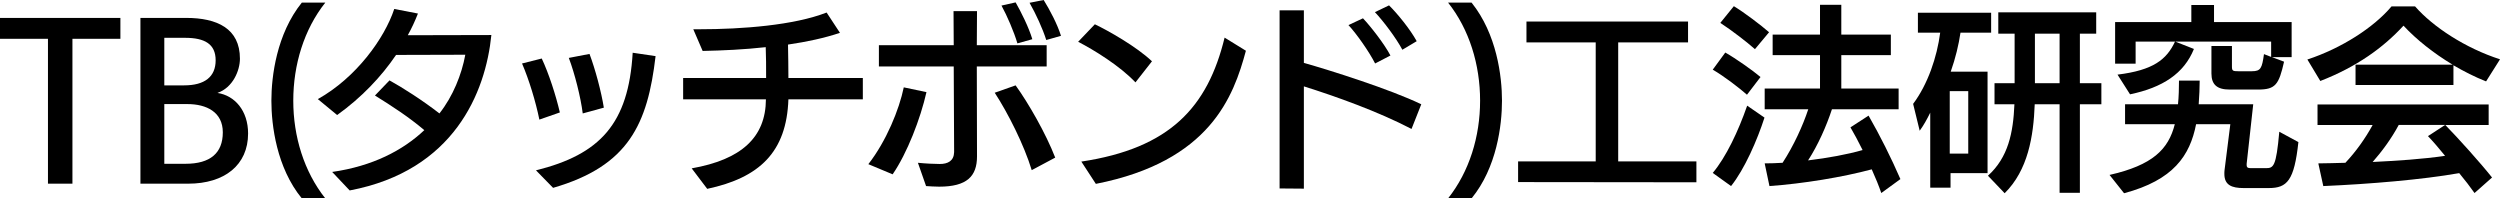
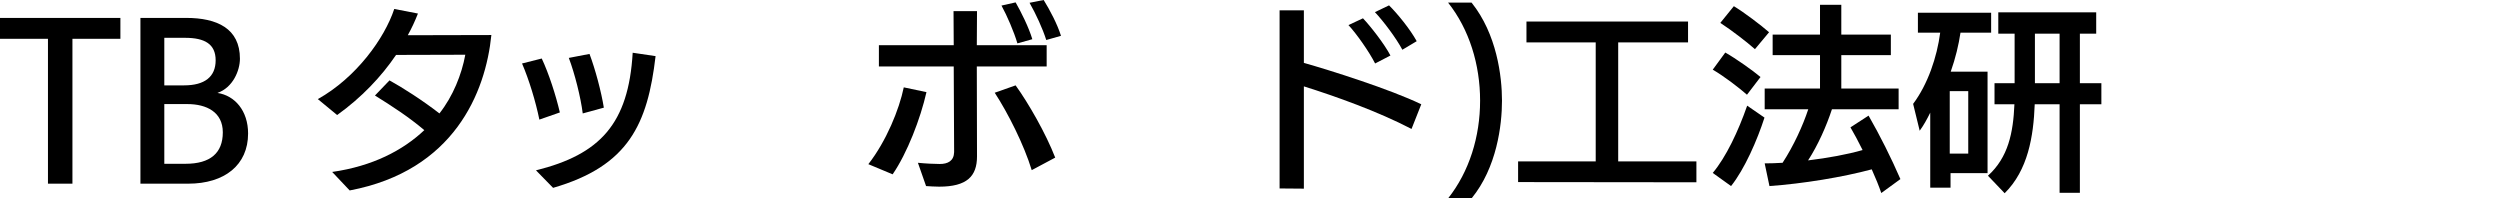
<svg xmlns="http://www.w3.org/2000/svg" id="_レイヤー_2" viewBox="0 0 452.207 35.889">
  <g id="_レイヤー_1-2">
    <path d="M8.675,33.225V7.02H0v-3.779h21.777v3.779h-8.675v26.205h-4.428Z" />
    <path d="M25.401,33.225V3.24h8.279c5.579,0,9.719,1.908,9.719,7.379,0,2.124-1.26,5.22-4.067,6.191,3.131.468,5.543,3.204,5.543,7.343,0,5.688-4.248,9.071-10.835,9.071h-8.639ZM33.284,15.442c3.744,0,5.723-1.548,5.723-4.535,0-2.951-1.979-4.067-5.543-4.067h-3.744v8.603h3.563ZM33.572,29.625c4.463,0,6.731-1.943,6.731-5.688,0-3.671-2.952-5.111-6.407-5.111h-4.175v10.799h3.852Z" />
-     <path d="M54.596,35.889c-4.571-5.58-5.507-13.247-5.507-17.674,0-4.392.936-12.059,5.507-17.746h4.248c-3.852,4.859-5.795,11.23-5.795,17.746,0,6.479,1.944,12.814,5.795,17.674h-4.248Z" />
    <path d="M60.085,31.101c7.307-1.044,12.778-3.888,16.666-7.56-2.808-2.375-5.795-4.319-8.927-6.263l2.627-2.736c2.304,1.26,5.976,3.6,9.035,5.976,2.447-3.096,4.031-7.055,4.679-10.618l-12.526.035c-2.628,3.888-6.227,7.703-10.655,10.871l-3.492-2.88c6.947-3.888,12.059-10.979,13.822-16.306l4.284.828c-.504,1.296-1.116,2.627-1.836,3.923,2.988,0,13.714-.036,15.118-.036-1.044,10.403-6.767,24.55-25.629,28.113l-3.167-3.348Z" />
    <path d="M97.561,21.634c-.648-3.204-1.872-7.235-3.132-10.151l3.564-.899c1.26,2.663,2.556,6.659,3.275,9.755l-3.708,1.296ZM118.583,10.151c-1.44,12.274-4.859,19.869-18.538,23.828-.18-.18-3.096-3.167-3.096-3.167,11.59-2.88,16.738-8.423,17.494-21.273l4.14.612ZM105.408,20.518c-.36-2.88-1.44-7.199-2.52-10.043l3.744-.72c1.044,2.771,2.124,6.804,2.592,9.719l-3.815,1.044Z" />
-     <path d="M142.609,17.962c-.324,9.539-5.219,14.183-14.686,16.198l-2.808-3.708c8.963-1.584,13.39-5.579,13.426-12.49h-14.974v-3.852h15.01c0-1.979,0-3.959-.072-5.579-3.851.432-7.811.611-11.41.684l-1.692-3.923h1.116c7.739,0,17.098-.721,23.001-3.024l2.412,3.672c-2.772.936-5.976,1.62-9.395,2.124.036,2.052.072,4.067.072,6.047h13.462v3.852h-13.462Z" />
    <path d="M157.07,29.696c3.276-4.211,5.58-9.898,6.407-13.895l4.104.864c-1.08,4.787-3.491,11.051-6.119,14.866l-4.392-1.836ZM176.688,12.022c0,2.52.036,15.658.036,16.271,0,3.6-1.836,5.471-6.839,5.471-.828,0-1.764-.071-2.375-.107l-1.476-4.212c1.404.145,3.132.216,3.959.216,1.44,0,2.556-.54,2.592-2.159,0-1.548-.036-9.071-.072-15.479h-13.535v-3.852h13.535l-.036-6.155h4.248l-.036,6.155h12.634v3.852h-12.634ZM186.622,30.776c-1.404-4.607-4.319-10.367-6.695-14.002l3.779-1.332c2.34,3.239,5.472,8.711,7.163,13.066l-4.248,2.268ZM184.031,7.848c-.612-2.088-1.872-5.004-2.88-6.84l2.556-.575c.972,1.691,2.376,4.499,3.024,6.659l-2.7.756ZM189.25,7.235c-.648-2.052-1.872-4.716-3.023-6.731l2.556-.504c1.116,1.8,2.483,4.392,3.131,6.479l-2.664.756Z" />
-     <path d="M205.384,14.902c-2.808-2.987-7.559-5.903-10.367-7.343l3.024-3.168c2.412,1.152,7.523,4.031,10.331,6.695l-2.988,3.815ZM195.593,29.229c16.054-2.412,22.857-9.862,25.917-22.425l3.852,2.375c-2.231,8.279-6.479,20.014-27.141,24.081l-2.627-4.031Z" />
    <path d="M255.321,23.325c-6.083-3.168-13.642-5.867-19.473-7.703v18.502l-4.392-.036V1.872h4.392v9.503c4.823,1.367,15.55,4.751,21.237,7.487l-1.764,4.463ZM248.734,11.482c-1.116-2.195-3.384-5.399-4.823-6.947l2.627-1.224c1.368,1.44,3.852,4.607,4.967,6.731l-2.771,1.439ZM253.665,8.999c-1.116-2.088-3.347-5.075-4.967-6.803l2.556-1.225c1.476,1.44,3.852,4.355,5.003,6.479l-2.592,1.548Z" />
    <path d="M261.929,35.888c3.852-4.859,5.795-11.195,5.795-17.674,0-6.516-1.944-12.887-5.795-17.746h4.248c4.571,5.688,5.507,13.354,5.507,17.746,0,4.427-.936,12.094-5.507,17.674h-4.248Z" />
    <path d="M274.598,32.937v-3.743h14.039V7.668h-12.526v-3.779h29.228v3.779h-12.634v21.525h14.146v3.779l-32.252-.036Z" />
    <path d="M315.998,17.135c-1.296-1.152-4.139-3.348-6.191-4.535l2.268-3.096c1.908,1.079,4.967,3.239,6.371,4.427l-2.448,3.204ZM309.807,31.281c2.412-2.88,4.607-7.523,6.227-12.167l3.131,2.16c-1.295,4.031-3.599,9.322-6.047,12.382l-3.312-2.375ZM317.438,8.892c-1.368-1.224-4.211-3.42-6.263-4.751l2.448-3.024c1.944,1.188,4.895,3.42,6.371,4.716l-2.556,3.06ZM340.294,34.916c-.432-1.26-1.044-2.771-1.728-4.283-5.219,1.404-12.418,2.592-18.502,3.023l-.864-4.104c1.008,0,2.088-.036,3.24-.107,2.016-3.096,3.671-6.731,4.644-9.683h-7.883v-3.744h10.007v-6.047h-8.567v-3.708h8.567V.864h3.852v5.399h8.963v3.708h-8.963v6.047h10.367v3.744h-12.059c-1.008,3.06-2.52,6.479-4.319,9.25,3.563-.432,7.127-1.079,9.863-1.871-.756-1.548-1.548-2.988-2.196-4.104l3.275-2.124c2.088,3.636,4.068,7.595,5.759,11.482l-3.456,2.52Z" />
    <path d="M352.819,31.316v2.628h-3.672v-13.57c-.576,1.188-1.224,2.34-1.908,3.275l-1.188-4.859c2.664-3.563,4.32-8.459,4.896-12.886h-4.031v-3.6h13.246v3.6h-5.543c-.324,2.195-.9,4.607-1.764,7.055h6.659v18.357h-6.695ZM356.022,16.486h-3.347v11.303h3.347v-11.303ZM372.544,34.88v-16.018h-4.499c-.216,5.831-1.224,11.914-5.436,16.09l-3.023-3.167c3.671-3.312,4.571-7.775,4.787-12.923h-3.6v-3.815h3.636V6.084h-2.952v-3.852h17.71v3.852h-2.952v8.963h3.887v3.815h-3.887v16.018h-3.672ZM372.544,6.084h-4.463v8.963h4.463V6.084Z" />
-     <path d="M405.841,34.017c-2.16,0-3.492-.54-3.492-2.556,0-.216,0-.468.036-.72l1.043-8.279h-6.191c-1.116,5.688-4.104,10.114-13.03,12.49l-2.628-3.312c7.775-1.764,10.655-4.607,11.807-9.179h-8.999v-3.6h9.575c.144-1.332.18-3.06.18-4.283h3.744c0,1.08-.072,2.951-.18,4.283h9.863l-1.188,10.763v.216c0,.54.288.576.936.576h2.484c1.439,0,1.908-.18,2.483-6.587l3.456,1.871c-.756,6.947-2.016,8.315-5.363,8.315h-4.535ZM410.952,10.331l2.195.828c-.936,4.14-1.547,5.039-4.679,5.039h-5.183c-2.304,0-3.276-.936-3.276-2.915v-4.968h3.708v3.744c0,.756.18.827,1.152.827h2.448c1.62,0,1.836-.54,2.196-3.096l1.296.505v-2.772h-17.35l3.384,1.332c-1.8,4.464-5.688,6.983-11.555,8.207l-2.268-3.563c6.479-.792,8.891-2.735,10.403-5.976h-7.127v3.996h-3.708V3.996h13.787V.9h4.103v3.096h14.039v6.335h-3.563Z" />
-     <path d="M449.688,14.723c-2.016-.792-3.996-1.8-5.903-2.915v3.563h-17.709v-3.672h17.565c-3.419-2.052-6.551-4.535-8.891-7.055-3.636,3.959-8.459,7.45-15.046,10.006l-2.339-3.887c6.155-2.016,12.022-5.796,15.226-9.611h4.248c3.239,3.708,9.106,7.56,15.37,9.575l-2.52,3.995ZM447.6,34.916c-.756-1.079-1.728-2.34-2.771-3.6-6.731,1.188-16.234,1.98-24.585,2.34l-.9-4.104c1.548-.036,3.167-.036,4.896-.107,1.872-1.98,3.6-4.392,4.931-6.84h-9.971v-3.707h30.956v3.707h-7.847c2.268,2.304,6.443,6.947,8.459,9.503l-3.168,2.808ZM433.886,22.605c-1.368,2.556-3.096,4.859-4.716,6.695,4.355-.216,8.963-.504,13.103-1.115-1.116-1.368-2.196-2.628-3.096-3.563l3.096-2.017h-8.387Z" />
  </g>
</svg>